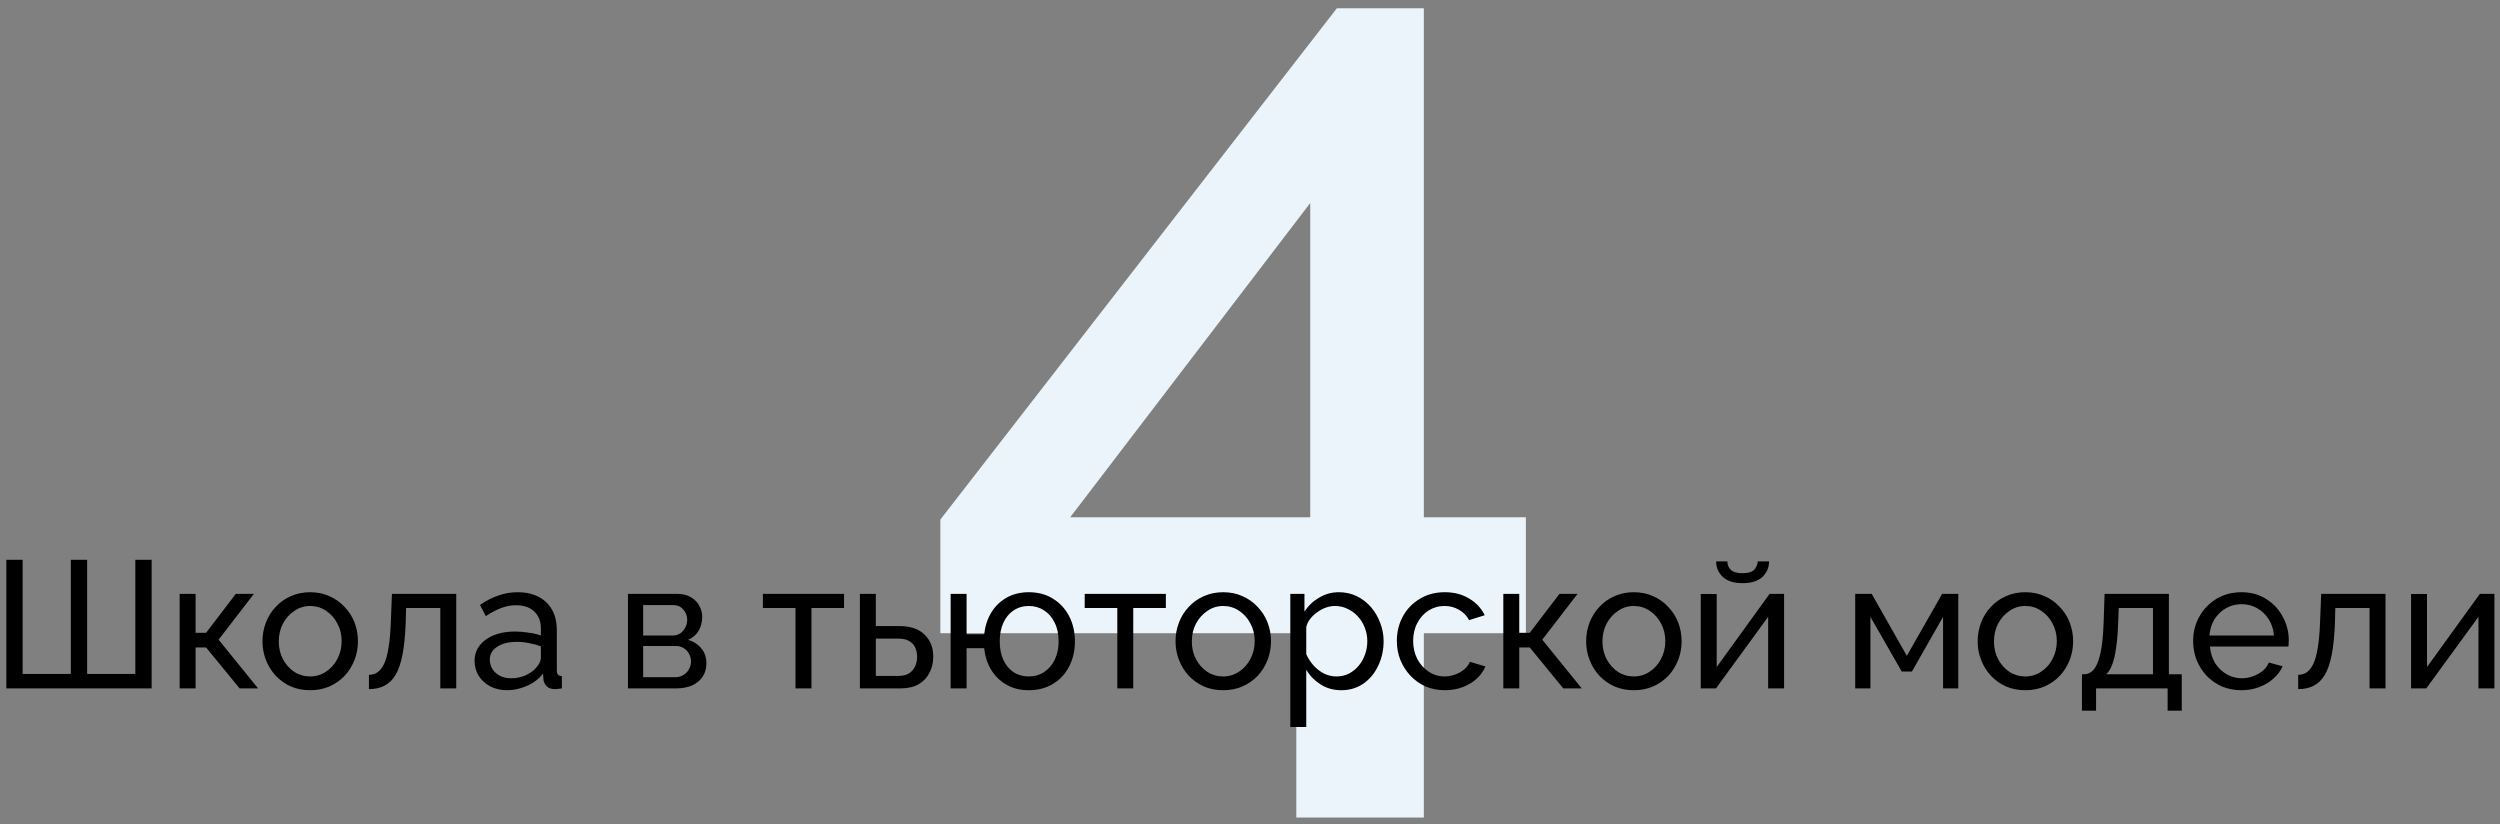
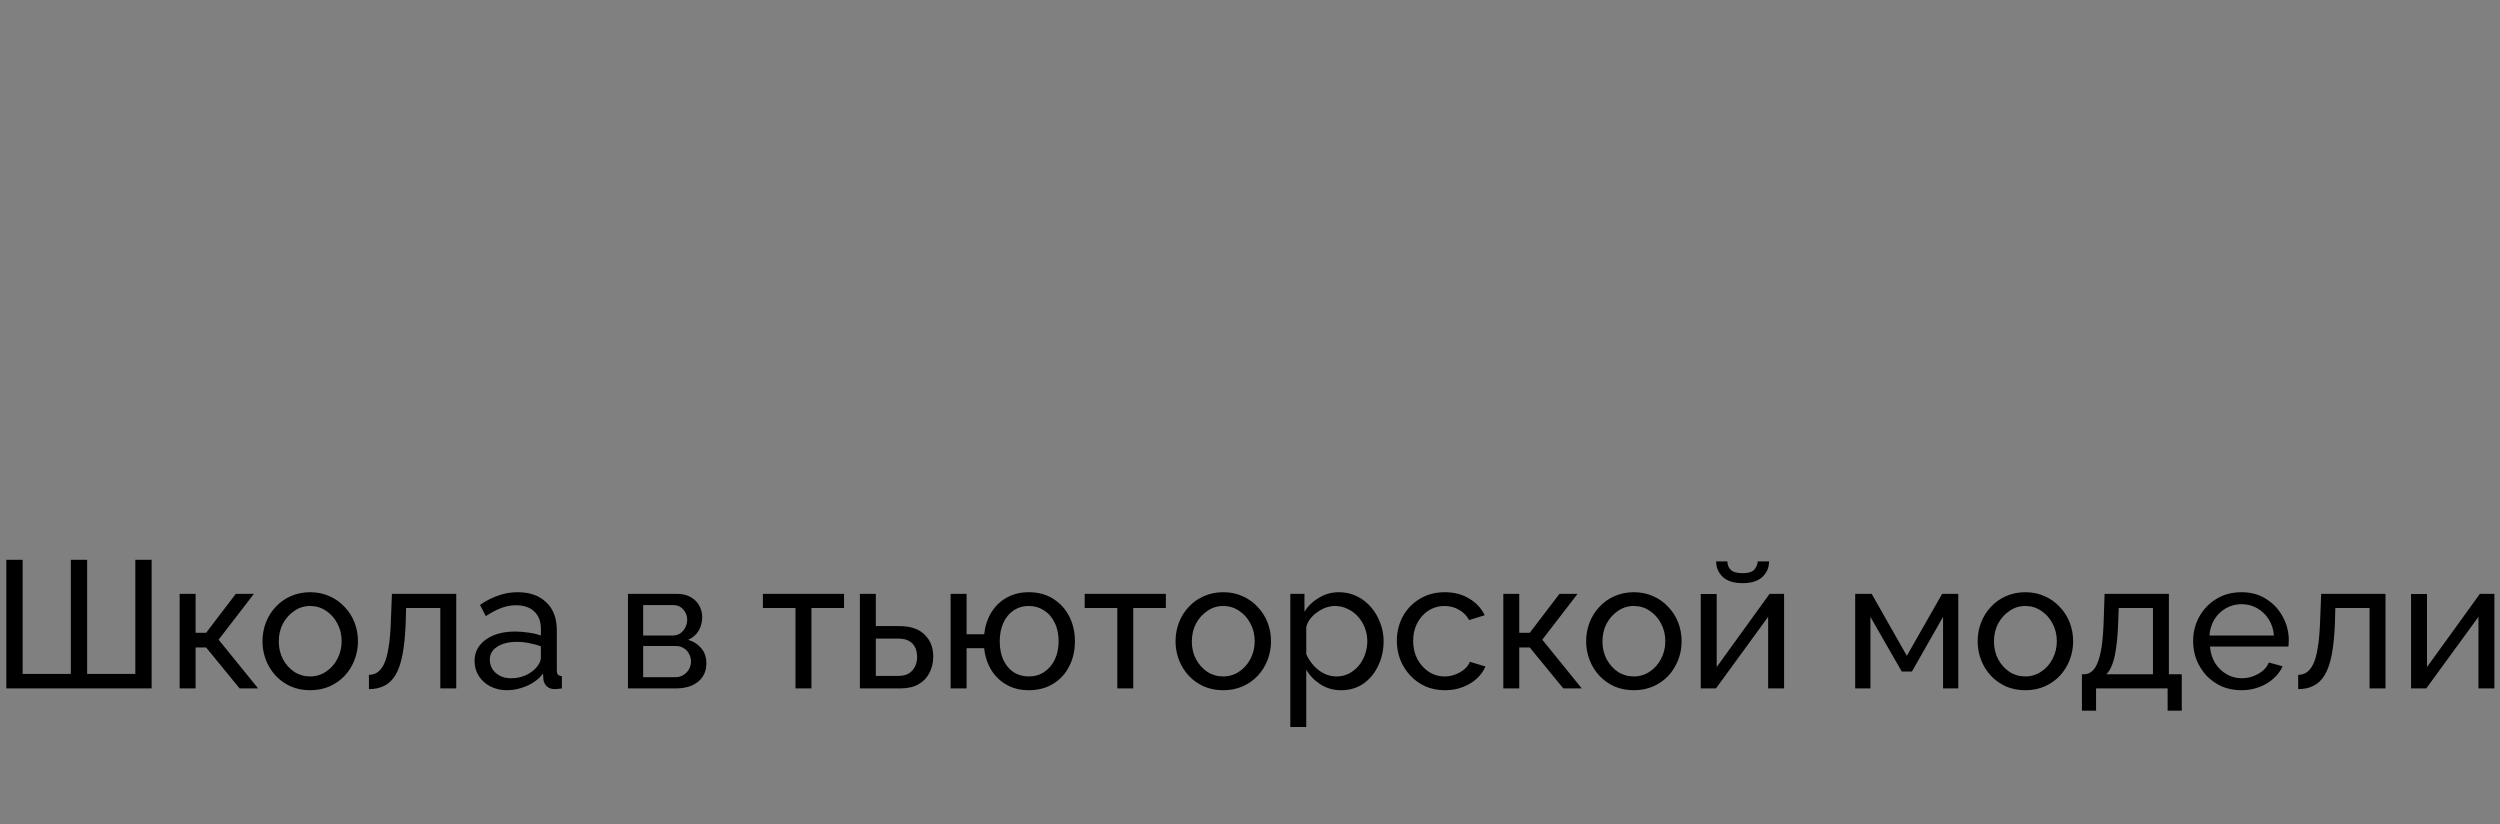
<svg xmlns="http://www.w3.org/2000/svg" width="276" height="91" viewBox="0 0 276 91" fill="none">
  <rect x="0" y="0" width="276" height="91" fill="#808080" stroke="none" />
-   <path d="M143.112 90.256V69.904H103.816V57.36L147.592 0.912H157.192V57.104H168.456V69.904H157.192V90.256H143.112ZM118.152 57.104H144.648V22.416L118.152 57.104Z" fill="#EBF4FA" />
  <path d="M0.7 76V61.8H2.5V74.4H7.82V61.8H9.62V74.4H14.94V61.8H16.74V76H0.7ZM19.834 76V65.56H21.594V69.86H22.754L26.034 65.56H28.034L24.134 70.62L28.494 76H26.454L22.754 71.48H21.594V76H19.834ZM34.238 76.2C33.451 76.2 32.738 76.06 32.098 75.78C31.458 75.487 30.904 75.093 30.438 74.6C29.971 74.093 29.611 73.513 29.358 72.86C29.105 72.207 28.978 71.52 28.978 70.8C28.978 70.067 29.105 69.373 29.358 68.72C29.611 68.067 29.971 67.493 30.438 67C30.904 66.493 31.458 66.1 32.098 65.82C32.751 65.527 33.465 65.38 34.238 65.38C35.025 65.38 35.738 65.527 36.378 65.82C37.018 66.1 37.571 66.493 38.038 67C38.518 67.493 38.885 68.067 39.138 68.72C39.391 69.373 39.518 70.067 39.518 70.8C39.518 71.52 39.391 72.207 39.138 72.86C38.885 73.513 38.525 74.093 38.058 74.6C37.591 75.093 37.031 75.487 36.378 75.78C35.738 76.06 35.025 76.2 34.238 76.2ZM30.778 70.82C30.778 71.54 30.931 72.193 31.238 72.78C31.558 73.367 31.978 73.833 32.498 74.18C33.018 74.513 33.598 74.68 34.238 74.68C34.878 74.68 35.458 74.507 35.978 74.16C36.511 73.813 36.931 73.347 37.238 72.76C37.558 72.16 37.718 71.5 37.718 70.78C37.718 70.06 37.558 69.407 37.238 68.82C36.931 68.233 36.511 67.767 35.978 67.42C35.458 67.073 34.878 66.9 34.238 66.9C33.598 66.9 33.018 67.08 32.498 67.44C31.978 67.787 31.558 68.253 31.238 68.84C30.931 69.427 30.778 70.087 30.778 70.82ZM40.73 76.08V74.5C41.077 74.5 41.384 74.413 41.651 74.24C41.931 74.053 42.177 73.747 42.391 73.32C42.604 72.88 42.77 72.28 42.891 71.52C43.024 70.747 43.111 69.767 43.151 68.58L43.27 65.56H50.37V76H48.611V67.12H44.831L44.791 68.74C44.737 70.167 44.617 71.353 44.431 72.3C44.244 73.247 43.984 73.993 43.651 74.54C43.317 75.087 42.904 75.48 42.41 75.72C41.931 75.96 41.37 76.08 40.73 76.08ZM52.393 72.98C52.393 72.313 52.58 71.74 52.953 71.26C53.34 70.767 53.866 70.387 54.533 70.12C55.2 69.853 55.973 69.72 56.853 69.72C57.32 69.72 57.813 69.76 58.333 69.84C58.853 69.907 59.313 70.013 59.713 70.16V69.4C59.713 68.6 59.473 67.973 58.993 67.52C58.513 67.053 57.833 66.82 56.953 66.82C56.38 66.82 55.826 66.927 55.293 67.14C54.773 67.34 54.22 67.633 53.633 68.02L52.993 66.78C53.673 66.313 54.353 65.967 55.033 65.74C55.713 65.5 56.42 65.38 57.153 65.38C58.486 65.38 59.54 65.753 60.313 66.5C61.086 67.233 61.473 68.26 61.473 69.58V74C61.473 74.213 61.513 74.373 61.593 74.48C61.686 74.573 61.833 74.627 62.033 74.64V76C61.86 76.027 61.706 76.047 61.573 76.06C61.453 76.073 61.353 76.08 61.273 76.08C60.86 76.08 60.546 75.967 60.333 75.74C60.133 75.513 60.02 75.273 59.993 75.02L59.953 74.36C59.5 74.947 58.906 75.4 58.173 75.72C57.44 76.04 56.713 76.2 55.993 76.2C55.3 76.2 54.68 76.06 54.133 75.78C53.586 75.487 53.16 75.1 52.853 74.62C52.546 74.127 52.393 73.58 52.393 72.98ZM59.193 73.72C59.353 73.533 59.48 73.347 59.573 73.16C59.666 72.96 59.713 72.793 59.713 72.66V71.36C59.3 71.2 58.866 71.08 58.413 71C57.96 70.907 57.513 70.86 57.073 70.86C56.18 70.86 55.453 71.04 54.893 71.4C54.346 71.747 54.073 72.227 54.073 72.84C54.073 73.173 54.16 73.5 54.333 73.82C54.52 74.127 54.786 74.38 55.133 74.58C55.493 74.78 55.933 74.88 56.453 74.88C57 74.88 57.52 74.773 58.013 74.56C58.506 74.333 58.9 74.053 59.193 73.72ZM69.326 76V65.56H74.726C75.352 65.56 75.872 65.687 76.286 65.94C76.699 66.18 77.006 66.493 77.206 66.88C77.419 67.267 77.526 67.68 77.526 68.12C77.526 68.68 77.392 69.187 77.126 69.64C76.859 70.08 76.472 70.413 75.966 70.64C76.566 70.813 77.052 71.127 77.426 71.58C77.799 72.02 77.986 72.567 77.986 73.22C77.986 73.807 77.846 74.307 77.566 74.72C77.286 75.133 76.892 75.453 76.386 75.68C75.879 75.893 75.292 76 74.626 76H69.326ZM71.006 74.76H74.586C74.906 74.76 75.192 74.68 75.446 74.52C75.712 74.36 75.919 74.147 76.066 73.88C76.212 73.613 76.286 73.333 76.286 73.04C76.286 72.72 76.212 72.433 76.066 72.18C75.932 71.913 75.739 71.707 75.486 71.56C75.246 71.4 74.966 71.32 74.646 71.32H71.006V74.76ZM71.006 70.16H74.266C74.586 70.16 74.866 70.08 75.106 69.92C75.346 69.747 75.532 69.527 75.666 69.26C75.799 68.993 75.866 68.713 75.866 68.42C75.866 67.98 75.719 67.6 75.426 67.28C75.146 66.96 74.779 66.8 74.326 66.8H71.006V70.16ZM87.823 76V67.12H84.223V65.56H93.183V67.12H89.583V76H87.823ZM94.931 76V65.56H96.691V69.12H99.291C100.518 69.12 101.445 69.433 102.071 70.06C102.711 70.673 103.031 71.48 103.031 72.48C103.031 73.147 102.891 73.747 102.611 74.28C102.345 74.813 101.945 75.233 101.411 75.54C100.878 75.847 100.211 76 99.411 76H94.931ZM96.691 74.62H99.171C99.665 74.62 100.058 74.527 100.351 74.34C100.658 74.14 100.885 73.88 101.031 73.56C101.178 73.24 101.251 72.893 101.251 72.52C101.251 72.16 101.185 71.827 101.051 71.52C100.918 71.213 100.698 70.967 100.391 70.78C100.085 70.593 99.665 70.5 99.131 70.5H96.691V74.62ZM113.571 76.2C112.651 76.2 111.838 76 111.131 75.6C110.425 75.2 109.858 74.653 109.431 73.96C109.005 73.253 108.745 72.453 108.651 71.56H106.711V76H104.951V65.56H106.711V70.02H108.651C108.758 69.1 109.025 68.293 109.451 67.6C109.891 66.893 110.465 66.347 111.171 65.96C111.878 65.573 112.678 65.38 113.571 65.38C114.625 65.38 115.531 65.627 116.291 66.12C117.051 66.6 117.638 67.247 118.051 68.06C118.465 68.873 118.671 69.787 118.671 70.8C118.671 71.84 118.458 72.767 118.031 73.58C117.618 74.393 117.025 75.033 116.251 75.5C115.491 75.967 114.598 76.2 113.571 76.2ZM113.571 74.68C114.225 74.68 114.798 74.513 115.291 74.18C115.785 73.847 116.171 73.393 116.451 72.82C116.731 72.233 116.871 71.56 116.871 70.8C116.871 70 116.725 69.313 116.431 68.74C116.151 68.153 115.758 67.7 115.251 67.38C114.758 67.06 114.198 66.9 113.571 66.9C112.945 66.9 112.385 67.067 111.891 67.4C111.411 67.72 111.038 68.173 110.771 68.76C110.505 69.347 110.371 70.027 110.371 70.8C110.371 71.587 110.505 72.273 110.771 72.86C111.051 73.447 111.431 73.9 111.911 74.22C112.405 74.527 112.958 74.68 113.571 74.68ZM123.351 76V67.12H119.751V65.56H128.711V67.12H125.111V76H123.351ZM135.039 76.2C134.252 76.2 133.539 76.06 132.899 75.78C132.259 75.487 131.705 75.093 131.239 74.6C130.772 74.093 130.412 73.513 130.159 72.86C129.905 72.207 129.779 71.52 129.779 70.8C129.779 70.067 129.905 69.373 130.159 68.72C130.412 68.067 130.772 67.493 131.239 67C131.705 66.493 132.259 66.1 132.899 65.82C133.552 65.527 134.265 65.38 135.039 65.38C135.825 65.38 136.539 65.527 137.179 65.82C137.819 66.1 138.372 66.493 138.839 67C139.319 67.493 139.685 68.067 139.939 68.72C140.192 69.373 140.319 70.067 140.319 70.8C140.319 71.52 140.192 72.207 139.939 72.86C139.685 73.513 139.325 74.093 138.859 74.6C138.392 75.093 137.832 75.487 137.179 75.78C136.539 76.06 135.825 76.2 135.039 76.2ZM131.579 70.82C131.579 71.54 131.732 72.193 132.039 72.78C132.359 73.367 132.779 73.833 133.299 74.18C133.819 74.513 134.399 74.68 135.039 74.68C135.679 74.68 136.259 74.507 136.779 74.16C137.312 73.813 137.732 73.347 138.039 72.76C138.359 72.16 138.519 71.5 138.519 70.78C138.519 70.06 138.359 69.407 138.039 68.82C137.732 68.233 137.312 67.767 136.779 67.42C136.259 67.073 135.679 66.9 135.039 66.9C134.399 66.9 133.819 67.08 133.299 67.44C132.779 67.787 132.359 68.253 132.039 68.84C131.732 69.427 131.579 70.087 131.579 70.82ZM148.071 76.2C147.218 76.2 146.458 75.987 145.791 75.56C145.125 75.133 144.598 74.593 144.211 73.94V80.26H142.451V65.56H144.011V67.52C144.425 66.88 144.965 66.367 145.631 65.98C146.298 65.58 147.025 65.38 147.811 65.38C148.531 65.38 149.191 65.527 149.791 65.82C150.391 66.113 150.911 66.513 151.351 67.02C151.791 67.527 152.131 68.107 152.371 68.76C152.625 69.4 152.751 70.073 152.751 70.78C152.751 71.767 152.551 72.673 152.151 73.5C151.765 74.327 151.218 74.987 150.511 75.48C149.805 75.96 148.991 76.2 148.071 76.2ZM147.531 74.68C148.051 74.68 148.518 74.573 148.931 74.36C149.358 74.133 149.718 73.84 150.011 73.48C150.318 73.107 150.551 72.687 150.711 72.22C150.871 71.753 150.951 71.273 150.951 70.78C150.951 70.26 150.858 69.767 150.671 69.3C150.498 68.833 150.245 68.42 149.911 68.06C149.591 67.7 149.211 67.42 148.771 67.22C148.345 67.007 147.878 66.9 147.371 66.9C147.051 66.9 146.718 66.96 146.371 67.08C146.038 67.2 145.718 67.373 145.411 67.6C145.105 67.813 144.845 68.06 144.631 68.34C144.418 68.62 144.278 68.92 144.211 69.24V72.22C144.411 72.673 144.678 73.087 145.011 73.46C145.345 73.833 145.731 74.133 146.171 74.36C146.611 74.573 147.065 74.68 147.531 74.68ZM159.532 76.2C158.746 76.2 158.026 76.06 157.372 75.78C156.732 75.487 156.172 75.087 155.692 74.58C155.226 74.073 154.859 73.493 154.592 72.84C154.339 72.187 154.212 71.493 154.212 70.76C154.212 69.773 154.432 68.873 154.872 68.06C155.312 67.247 155.932 66.6 156.732 66.12C157.532 65.627 158.459 65.38 159.512 65.38C160.539 65.38 161.432 65.613 162.192 66.08C162.966 66.533 163.539 67.147 163.912 67.92L162.192 68.46C161.926 67.967 161.552 67.587 161.072 67.32C160.592 67.04 160.059 66.9 159.472 66.9C158.832 66.9 158.246 67.067 157.712 67.4C157.192 67.733 156.779 68.193 156.472 68.78C156.166 69.353 156.012 70.013 156.012 70.76C156.012 71.493 156.166 72.16 156.472 72.76C156.792 73.347 157.212 73.813 157.732 74.16C158.266 74.507 158.852 74.68 159.492 74.68C159.906 74.68 160.299 74.607 160.672 74.46C161.059 74.313 161.392 74.12 161.672 73.88C161.966 73.627 162.166 73.353 162.272 73.06L163.992 73.58C163.779 74.087 163.452 74.54 163.012 74.94C162.586 75.327 162.072 75.633 161.472 75.86C160.886 76.087 160.239 76.2 159.532 76.2ZM165.966 76V65.56H167.726V69.86H168.886L172.166 65.56H174.166L170.266 70.62L174.626 76H172.586L168.886 71.48H167.726V76H165.966ZM180.371 76.2C179.584 76.2 178.871 76.06 178.231 75.78C177.591 75.487 177.037 75.093 176.571 74.6C176.104 74.093 175.744 73.513 175.491 72.86C175.237 72.207 175.111 71.52 175.111 70.8C175.111 70.067 175.237 69.373 175.491 68.72C175.744 68.067 176.104 67.493 176.571 67C177.037 66.493 177.591 66.1 178.231 65.82C178.884 65.527 179.597 65.38 180.371 65.38C181.157 65.38 181.871 65.527 182.511 65.82C183.151 66.1 183.704 66.493 184.171 67C184.651 67.493 185.017 68.067 185.271 68.72C185.524 69.373 185.651 70.067 185.651 70.8C185.651 71.52 185.524 72.207 185.271 72.86C185.017 73.513 184.657 74.093 184.191 74.6C183.724 75.093 183.164 75.487 182.511 75.78C181.871 76.06 181.157 76.2 180.371 76.2ZM176.911 70.82C176.911 71.54 177.064 72.193 177.371 72.78C177.691 73.367 178.111 73.833 178.631 74.18C179.151 74.513 179.731 74.68 180.371 74.68C181.011 74.68 181.591 74.507 182.111 74.16C182.644 73.813 183.064 73.347 183.371 72.76C183.691 72.16 183.851 71.5 183.851 70.78C183.851 70.06 183.691 69.407 183.371 68.82C183.064 68.233 182.644 67.767 182.111 67.42C181.591 67.073 181.011 66.9 180.371 66.9C179.731 66.9 179.151 67.08 178.631 67.44C178.111 67.787 177.691 68.253 177.371 68.84C177.064 69.427 176.911 70.087 176.911 70.82ZM187.763 76V65.58H189.523V73.64L195.363 65.56H196.963V76H195.203V68.1L189.443 76H187.763ZM192.383 64.38C191.423 64.38 190.697 64.153 190.203 63.7C189.71 63.233 189.463 62.66 189.463 61.98H190.703C190.703 62.353 190.83 62.667 191.083 62.92C191.35 63.16 191.783 63.28 192.383 63.28C192.97 63.28 193.383 63.167 193.623 62.94C193.863 62.7 194.01 62.38 194.063 61.98H195.303C195.303 62.66 195.057 63.233 194.563 63.7C194.07 64.153 193.343 64.38 192.383 64.38ZM204.814 76V65.56H206.634L210.514 72.4L214.414 65.56H216.194V76H214.514V68.1L211.074 74.14H209.954L206.494 68.1V76H204.814ZM223.593 76.2C222.807 76.2 222.093 76.06 221.453 75.78C220.813 75.487 220.26 75.093 219.793 74.6C219.327 74.093 218.967 73.513 218.713 72.86C218.46 72.207 218.333 71.52 218.333 70.8C218.333 70.067 218.46 69.373 218.713 68.72C218.967 68.067 219.327 67.493 219.793 67C220.26 66.493 220.813 66.1 221.453 65.82C222.107 65.527 222.82 65.38 223.593 65.38C224.38 65.38 225.093 65.527 225.733 65.82C226.373 66.1 226.927 66.493 227.393 67C227.873 67.493 228.24 68.067 228.493 68.72C228.747 69.373 228.873 70.067 228.873 70.8C228.873 71.52 228.747 72.207 228.493 72.86C228.24 73.513 227.88 74.093 227.413 74.6C226.947 75.093 226.387 75.487 225.733 75.78C225.093 76.06 224.38 76.2 223.593 76.2ZM220.133 70.82C220.133 71.54 220.287 72.193 220.593 72.78C220.913 73.367 221.333 73.833 221.853 74.18C222.373 74.513 222.953 74.68 223.593 74.68C224.233 74.68 224.813 74.507 225.333 74.16C225.867 73.813 226.287 73.347 226.593 72.76C226.913 72.16 227.073 71.5 227.073 70.78C227.073 70.06 226.913 69.407 226.593 68.82C226.287 68.233 225.867 67.767 225.333 67.42C224.813 67.073 224.233 66.9 223.593 66.9C222.953 66.9 222.373 67.08 221.853 67.44C221.333 67.787 220.913 68.253 220.593 68.84C220.287 69.427 220.133 70.087 220.133 70.82ZM229.846 78.46V74.44H230.066C230.359 74.44 230.626 74.353 230.866 74.18C231.119 74.007 231.339 73.707 231.526 73.28C231.726 72.84 231.886 72.24 232.006 71.48C232.126 70.72 232.206 69.753 232.246 68.58L232.346 65.56H239.446V74.44H240.866V78.46H239.306V76H231.406V78.46H229.846ZM232.526 74.44H237.686V67.12H233.906L233.846 68.74C233.806 69.873 233.726 70.827 233.606 71.6C233.499 72.36 233.353 72.967 233.166 73.42C232.993 73.873 232.779 74.213 232.526 74.44ZM247.442 76.2C246.656 76.2 245.936 76.06 245.282 75.78C244.642 75.487 244.082 75.093 243.602 74.6C243.136 74.093 242.769 73.513 242.502 72.86C242.249 72.207 242.122 71.513 242.122 70.78C242.122 69.793 242.349 68.893 242.802 68.08C243.256 67.267 243.882 66.613 244.682 66.12C245.496 65.627 246.422 65.38 247.462 65.38C248.516 65.38 249.429 65.633 250.202 66.14C250.989 66.633 251.596 67.287 252.022 68.1C252.462 68.9 252.682 69.767 252.682 70.7C252.682 70.833 252.676 70.967 252.662 71.1C252.662 71.22 252.656 71.313 252.642 71.38H243.982C244.036 72.06 244.222 72.667 244.542 73.2C244.876 73.72 245.302 74.133 245.822 74.44C246.342 74.733 246.902 74.88 247.502 74.88C248.142 74.88 248.742 74.72 249.302 74.4C249.876 74.08 250.269 73.66 250.482 73.14L252.002 73.56C251.776 74.067 251.436 74.52 250.982 74.92C250.542 75.32 250.016 75.633 249.402 75.86C248.802 76.087 248.149 76.2 247.442 76.2ZM243.922 70.16H251.042C250.989 69.48 250.796 68.88 250.462 68.36C250.129 67.84 249.702 67.433 249.182 67.14C248.662 66.847 248.089 66.7 247.462 66.7C246.849 66.7 246.282 66.847 245.762 67.14C245.242 67.433 244.816 67.84 244.482 68.36C244.162 68.88 243.976 69.48 243.922 70.16ZM253.719 76.08V74.5C254.065 74.5 254.372 74.413 254.639 74.24C254.919 74.053 255.165 73.747 255.379 73.32C255.592 72.88 255.759 72.28 255.879 71.52C256.012 70.747 256.099 69.767 256.139 68.58L256.259 65.56H263.359V76H261.599V67.12H257.819L257.779 68.74C257.725 70.167 257.605 71.353 257.419 72.3C257.232 73.247 256.972 73.993 256.639 74.54C256.305 75.087 255.892 75.48 255.399 75.72C254.919 75.96 254.359 76.08 253.719 76.08ZM266.181 76V65.58H267.941V73.64L273.781 65.56H275.381V76H273.621V68.1L267.861 76H266.181Z" fill="black" />
</svg>